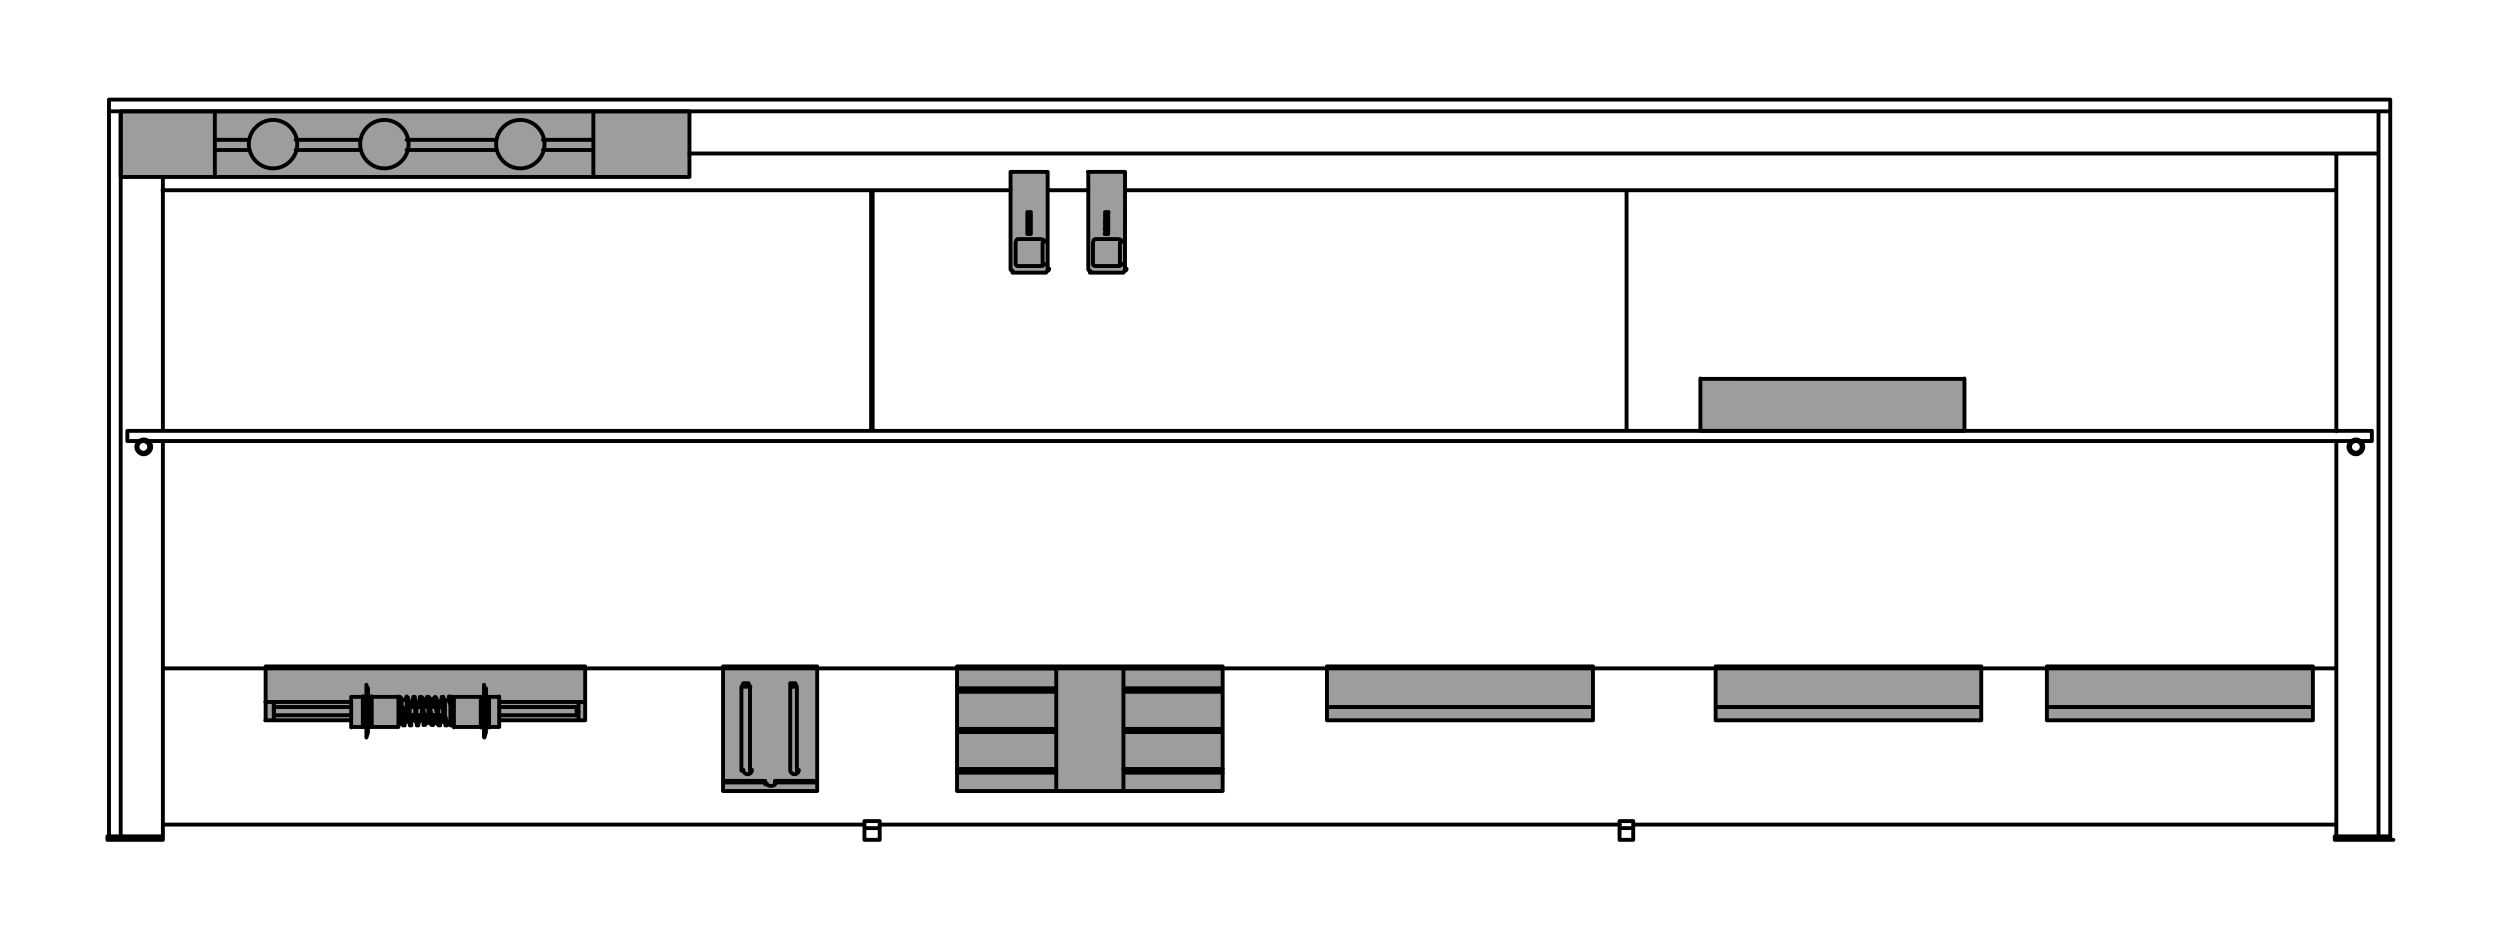
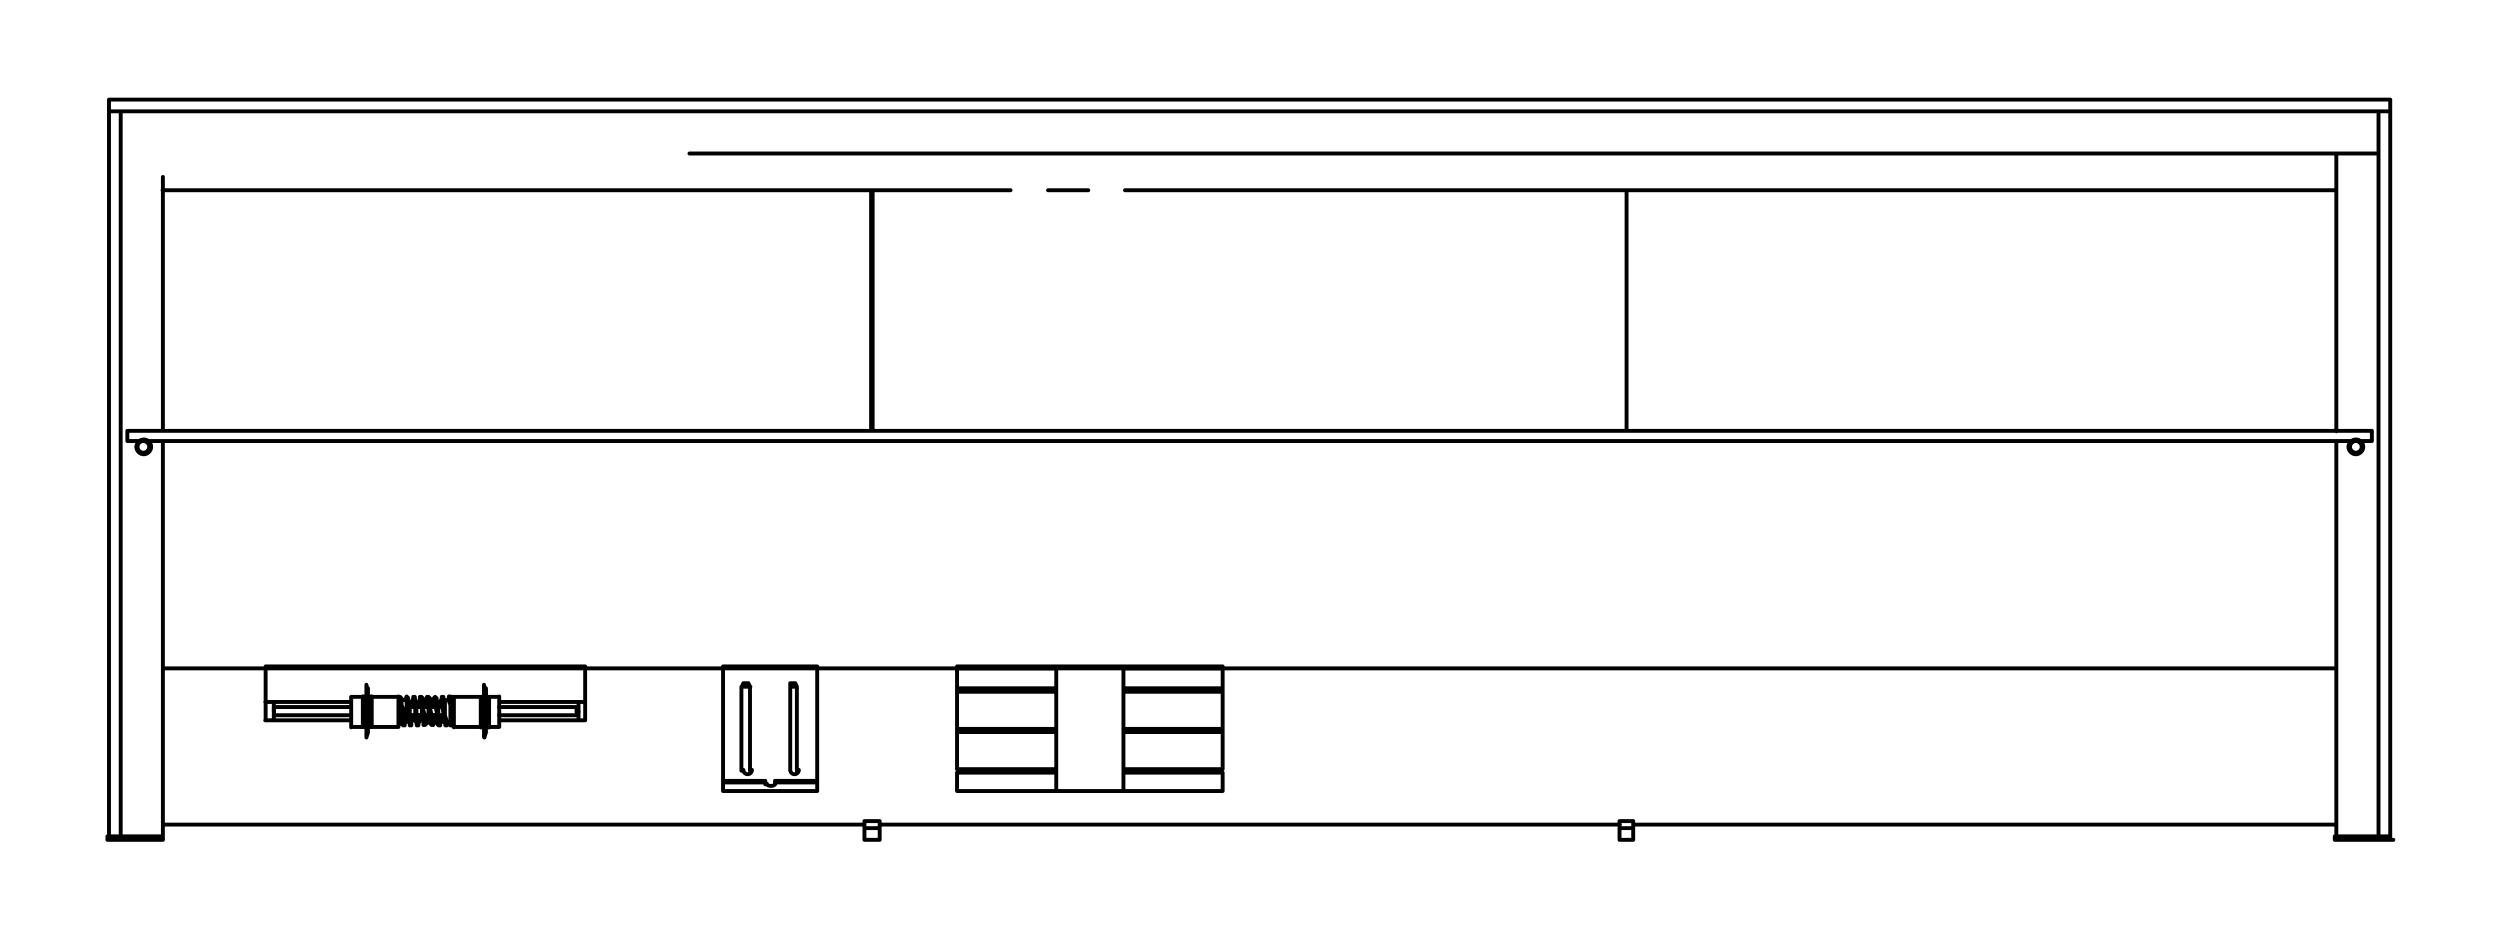
<svg xmlns="http://www.w3.org/2000/svg" width="640" height="240" viewBox="0 0 640 240" fill="none">
-   <path d="M176.59 28.52V45.289L31 45.139V28.669L176.59 28.52ZM435.3 97.409V110.27L502.97 110.42V97.12L435.3 97.409ZM268.26 44.01V48.469L267.85 69.57L260.91 69.969L258.7 69.169L258.73 44.01H268.26ZM288.52 44.01V48.469L288.11 69.57L281.17 69.969L278.96 69.169L278.99 44.01H288.52ZM116.73 185.96L114.34 184.99L102.09 184.86L101.96 186.15L90.1 185.96L89.84 184.48L67.92 184.29L68.21 170.99H149.89L149.75 184.51L127.89 184.4L127.82 186.12L116.71 185.97L116.73 185.96ZM209.45 171.25L185.19 171.14L185.08 202.54H209.23L209.46 171.25M245.04 171.03L244.81 202.43L313.04 202.19L313.15 171.11L245.03 171.03H245.04ZM339.64 171V184.47L407.64 184.25V171.23L339.64 171.01V171ZM523.89 171.11V184.35L592.11 184.13L592.33 171.14L523.89 171.11ZM439.28 171.11L439.17 184.46L507.17 184.35L507.28 171.22L439.28 171.11Z" fill="#9D9D9D" />
  <path d="M611.9 214.1H597.7V215H612.3M611.9 214.1V215M611.9 214.1V28.5M41.7 214.1H27.5V215M41.7 214.1V215H27.5M41.7 214.1V112.9M27.5 215H30.5M611.9 28.5V25.5H611.5H28.4M611.9 28.5H27.9M27.9 28.5V25.5H28.3M27.9 28.5V214.1M608.9 28.5V214.1M598.1 39.3V110.4M598.1 112.9V214.1M176.5 39.3H608.9M30.9 28.5V214.1M41.7 45.3V110.3M32.6 110.3V112.9H607.1M607.2 112.9V110.3H32.7M598.1 171.1H41.7M41.7 211.1H221.3M225.2 211.1H414.7M418.1 211.1H598.1M223 110.3V48.7H223.4V110.3M598.1 48.7H288M278.6 48.7H268.3M258.7 48.7H41.6M416.4 110.3V48.7M225.2 212V215H221.3V212H225.2ZM225.2 212V210.3M221.3 211.9V210.2H225.2M414.6 215V212H418M414.6 210.2V211.9M418.1 210.3V212V215H414.7M418.1 210.2H414.7M33.9 215H36.9M603.7 215H606.7M609.7 215H612.7M149.8 179.7V171.5V170.6H68V171.5V179.7V184.4M149.8 179.7V184.4H148.1M149.8 179.7H148.1V184.4M148.1 184.4H127.9M113.6 184.4H112.7M113.6 184.4V183.1L113.2 180.5V178.8M113.6 184.4L114 185.3V185.7H114.4V184.8H115.3M112.7 184.4V185.7H112.3L111.9 185.3V182.7L111.5 181M112.7 184.4L113.1 183.1M111.9 184.4H111M110.2 184.4H109.3M108.4 184.4H107.5M107.5 184.4L107.1 185.3V185.7H106.7V185.3L106.3 184.4M107.5 184.4V183.1M106.3 184.4H105.9M106.3 184.4V181L105.9 179.7V178.8M89.9 184.4H70.1M70.1 184.4V179.7M70.1 184.4H67.9M70.1 179.7H89.9M70.1 179.7H67.9M104.6 179.7H105.5M106.7 179.7H107.6M108.4 179.7H109.3M109.3 179.7L108.9 181M109.3 179.7V178.4H109.7L110.1 178.8V181.4L110.5 183.1V185.3M110.2 179.7H111.1M111.9 179.7H112.8M127.8 179.7H148M102.4 184.9V185.3V180.6M102.4 178.8V180.5L102.8 183.1V185.3L103.2 185.7H103.6V184.8M104.1 178.8V181L104.5 182.7V184.4L104.9 185.3V185.7H105.3V184.4L105.7 183.1M105.9 181V180.1M107.6 181L108 180.1M107.6 178.8V179.2L108 179.6V182.6L108.4 184.3V185.6H108.8L109.2 185.2V183M109.7 181V180.1M109.3 178.8L109.7 179.2V182.6L110.1 184.3V185.2L110.5 185.6H110.9V184.3L111.3 183M111.5 181V180.1M111.5 181V178.8M113.2 181V180.1M114.9 178.8V179.2M114.9 179.2L115.3 180.1V185.7H115.7M114.9 179.2V178.3H115.3V178.7L115.7 179.1V181.7L114.8 179.1L114.9 179.2ZM114.9 179.2H113.6M102 178.8L102.4 178.4L102.8 178.8V180.5L103.2 181.4V184.8L103.6 185.2M103.7 179.2L104.1 178.3L104.5 178.7V179.6L104.9 180.9V183.5L105.3 184.8V185.2M105 184L105.4 183.1M105.4 181V179.7L105.8 178.8V178.4H106.2V178.8L106.6 179.7V183.1L107 184.4V185.3M107.1 184V183.1M107.1 181L107.5 179.7V178.4H107.9L108.3 178.8V181.4L108.7 183.1V185.3M108.9 184V183.1M110.6 184V183.1M111 181V178.8L111.4 178.4L111.8 178.8V179.7L112.2 181.4V184.4L112.6 185.3M112.3 184V183.1M112.7 181V179.7L113.1 178.8V178.4H113.5V178.8L113.9 179.7V183.1L114.3 184.4V185.3M89.9 178.4V185.7V186.1H92.9V178.3M89.9 178.4V186.2M89.9 178.4H92.9M95.1 178.3V186.1H102M95.1 178.4H102V185.7V186.1M102 186.1V178.3M102 179.2H102.4M102.8 179.2H104.1M102.4 184.8H102.8M103.3 184.8H104.2H104.6M104.1 184.8V180.9M104.6 184V184.9M127.8 186.1V178.3M127.8 186.1V185.7V178.4H125.2V186.2M127.8 186.1H125.2M123.1 186.2V178.4H116.2M123.1 186.1H116.2L115.8 185.7V178.4H116.2M116.2 178.4V186.2M113.6 184V184.9M113.6 184.8V180.9M123.9 175.3V177.5V177.9V176.2M124.4 177.5V177.9V177L124 176.1M123.9 176.6V178.8V180.1V179.7M123.9 176.6L124.3 177.9V178.8L123.9 176.6ZM124.4 178.8V180.1M38.7 114.4C38.7 113.3 37.8 112.5 36.8 112.5C35.8 112.5 34.9 113.4 34.9 114.4C34.9 115.4 35.8 116.3 36.8 116.3C37.8 116.3 38.7 115.4 38.7 114.4ZM605 114.4C605 113.3 604.1 112.5 603.1 112.5C602.1 112.5 601.2 113.4 601.2 114.4C601.2 115.4 602.1 116.3 603.1 116.3C604.1 116.3 605 115.4 605 114.4ZM38.2 114.4C38.2 113.6 37.5 112.9 36.7 112.9C35.9 112.9 35.2 113.6 35.2 114.4C35.2 115.2 35.9 115.9 36.7 115.9C37.5 115.9 38.2 115.2 38.2 114.4ZM604.6 114.4C604.6 113.6 603.9 112.9 603.1 112.9C602.3 112.9 601.6 113.6 601.6 114.4C601.6 115.2 602.3 115.9 603.1 115.9C603.9 115.9 604.6 115.2 604.6 114.4ZM123.9 175.4L124.3 176.7V177.6L123.9 175.4Z" stroke="black" stroke-linecap="round" stroke-linejoin="round" />
  <path d="M124.4 180.1L124 179.7M124.3 181.8L123.9 180.5V181.8V183.1V184.4M124.4 181.8V183.1V183.5L124 184.4M123.9 185.2V184.8V185.7M123.9 185.3L124.3 184.9M124.4 184.8V185.7V186.6M123.9 187.8V185.6M124.4 186.6L124 187.9M124.4 186.6V186.2V178.4V176.2M124.4 186.6V187.5L124 188.8M123.9 188.3V186.6V186.2V178.4M123.9 188.3L124.3 187.4V186.5L123.9 188.2V188.3ZM123.9 188.7V186.5V186.1H123M123.9 178.4V176.2M123.9 178.4H123M125.2 186.2V178.4H124.3M123.1 178.4V186.2M125.2 186.1H124.3M124.4 186.1V186.5M94.2 186.6V187.5L93.8 188.8M94.2 186.6V186.2M94.2 186.6V185.7V184.8M94.2 186.6L93.8 187.9M93.8 188.7V186.5V186.1M93.8 186.2V186.6V188.3M93.8 188.3L94.2 187.4V186.5M93.8 188.3V188.2L94.2 186.5M94.2 186.5V186.1M93.8 187.8V185.6M93.8 185.7V184.8V185.2M93.8 185.3L94.2 184.9M94.2 178.8V180.1L93.8 179.7V180.1V178.8V176.6M94.2 178.8V177.9M94.2 178.8L93.8 176.6M93.8 176.6L94.2 177.9M94.2 177.9V177L93.8 176.1M94.2 177.9V177.5M93.8 175.3V177.5V177.9V176.2V178.4H92.9M94.2 186.1V178.3M94.2 186.1H95.1V178.3M92.9 178.3V186.1H93.8M93.8 186.1V178.3M94.2 176.2V178.4H95.1M70.1 182.2V180.9M148.1 182.2H147.7M147.6 182.3V181H148H127.8M70.1 181H89.9M105 181H106.3M106.7 181H108M108.4 181H109.7M110.2 181H111.5M112.3 181H113.6M70.1 183.1H89.9M105 183.1H106.3M106.7 183.1H108M108.9 183.1H110.2M110.6 183.1H111.9M112.3 183.1H113.6M127.8 183.1H148M209.2 199.9V200.3V202.5H185.1V200.3M198.4 200.3V199.9H208.7M198.4 200.3H208.7M198.4 200.3V200.7M195.9 200.3V199.9M185.1 199.9V200.3M185.1 199.9H195.4M185.1 199.9V171V170.6H209.2M185.1 200.3H195.4M209.2 200V171.1V170.7M196.3 200.6C196.3 201 196.8 201.2 197.4 201.2C198 201.2 198.5 200.9 198.5 200.6M195.9 200.8V200.4M204 197.3V175.8M204 175.8L203.6 174.9H202.3V175.8M204 175.8H202.3M202.3 175.8V197.3M202.3 197.1C202.3 197.7 202.8 198.2 203.4 198.2C204 198.2 204.5 197.7 204.5 197.1M192 197.3V175.8M192 175.8L191.6 174.9H190.3L189.9 175.8H192.1H192ZM189.8 175.8V197.3M190.3 197.1C190.3 197.7 190.8 198.2 191.4 198.2C192 198.2 192.5 197.7 192.5 197.1M270.4 202.5V170.6M287.6 202.5V170.6M313 170.7V171.1H287.6M313 170.6H245V171V176.2M313 186.6V177.1M313 186.6H287.6M313 186.6V187.5M313 177.1H287.6M313 177.1V176.2M245 177.1V186.6H270.4M245 177.1H270.4M245 177.1V176.2M245 187.4V196.9H270.4M245 187.4H270.4M245 187.4V186.5M245 176.2H270.4M313 176.2V171M313 176.2H287.6M245 171.1H270.4M287.6 197.8H313V202.5H245V197.8H270.4M287.6 196.9H313V187.4H287.6M94.2 183.1V183.5L93.8 184.4V183.1V181.8V180.5L94.2 181.8V183.1ZM93.8 175.4L94.2 176.7V177.6L93.8 175.4Z" stroke="black" stroke-linecap="round" stroke-linejoin="round" />
-   <path d="M313 197.8V196.9H287.6M270.4 196.9H245V197.8M407.8 180.9V183.5V183.9M340.1 181H407.3H407.7M339.7 180.9V183.5V183.9M407.7 170.6H339.7V171.5V181M407.8 170.6V171.5V181M407.7 184.4H339.7V184M407.8 184.4V184M435.3 110.3V96.9M435.3 110.3H437H501.6H502.9M435.3 110.3H502.9M502.9 110.3V96.9M502.9 97H435.3M507.2 180.9V183.5V183.9M439.2 180.9V183.5V183.9M507.2 184V184.4H439.2V184M592.1 180.9V183.5V183.9M524.5 181H591.7H592.1V171.5V170.6M524 180.9V183.5V183.9M592 170.6H524V171.5V181M592 184.4H524V184M592.1 184.4V184M151.9 45.3V28.5M55 28.5V45.3M63.6 35.8H55V38.4H63.6M75.7 35.8H92.1M104.1 35.8H126.9M139 35.8H151.9M75.7 38.4H92.1M104.1 38.4H126.9M139 38.4H151.9M268 69.4C268.4 69.4 268.6 69.1 268.6 68.8M267.8 69.8H259.2M268.2 69V48.3V45.3V44H258.7M258.7 69V48.3V45.3V44M258.7 69L259.3 69.4C259 69.4 258.7 69.2 258.7 68.8M258.7 69V44M263.9 56.9V54.3H263V56.9H263.9ZM263.9 56.9V57.3V58.6M260 67.5C260 67.9 260.3 68.1 260.6 68.1M260 67.7V62.1M260.7 61.2C260.3 61.2 260.1 61.5 260.1 61.8M260.5 61.2H266.5M267.4 61.9C267.4 61.5 267.1 61.3 266.8 61.3M266.9 62.1V67.7M266.7 68.1C267.1 68.1 267.3 67.8 267.3 67.5M266.5 68.1H260.5M263.9 58.6V59.9H263V58.6H263.9ZM263 57V57.4V58.7M287.8 69.4C288.2 69.4 288.4 69.1 288.4 68.8M278.6 68.8C278.6 69.2 278.9 69.4 279.2 69.4M287.6 69.8H279M288 69V48.3V45.3V44H278.5M278.6 69V48.3V45.3V44M282.9 56.9V54.3H283.8M283.7 54.3V56.9M283.7 56.9V57.3V58.6M283.7 56.9H282.8M279.8 67.5C279.8 67.9 280.1 68.1 280.4 68.1M279.8 67.7V62.1M280.5 61.2C280.1 61.2 279.9 61.5 279.9 61.8M280.3 61.2H286.3M287.2 61.9C287.2 61.5 286.9 61.3 286.6 61.3M286.7 62.1V67.7M286.5 68.1C286.9 68.1 287.1 67.8 287.1 67.5M286.3 68.1H280.3M283.7 58.6V59.9H282.8M283.7 58.6H282.8M282.9 57V57.4V58.7M282.9 58.6V59.9M506.8 181H439.6H439.2V171.5V170.6H507.2V171.5V181H506.8ZM30.9 28.5V45.3H176.5V28.5H30.9ZM76.1 36.9C76.1 33.5 73.3 30.7 69.9 30.7C66.5 30.7 63.7 33.5 63.7 36.9C63.7 40.3 66.5 43.1 69.9 43.1C73.3 43.1 76.1 40.3 76.1 36.9ZM104.6 36.9C104.6 33.5 101.8 30.7 98.4 30.7C95 30.7 92.2 33.5 92.2 36.9C92.2 40.3 95 43.1 98.4 43.1C101.8 43.1 104.6 40.3 104.6 36.9ZM139.4 36.9C139.4 33.5 136.6 30.7 133.2 30.7C129.8 30.7 127 33.5 127 36.9C127 40.3 129.8 43.1 133.2 43.1C136.6 43.1 139.4 40.3 139.4 36.9Z" stroke="black" stroke-linecap="round" stroke-linejoin="round" />
</svg>